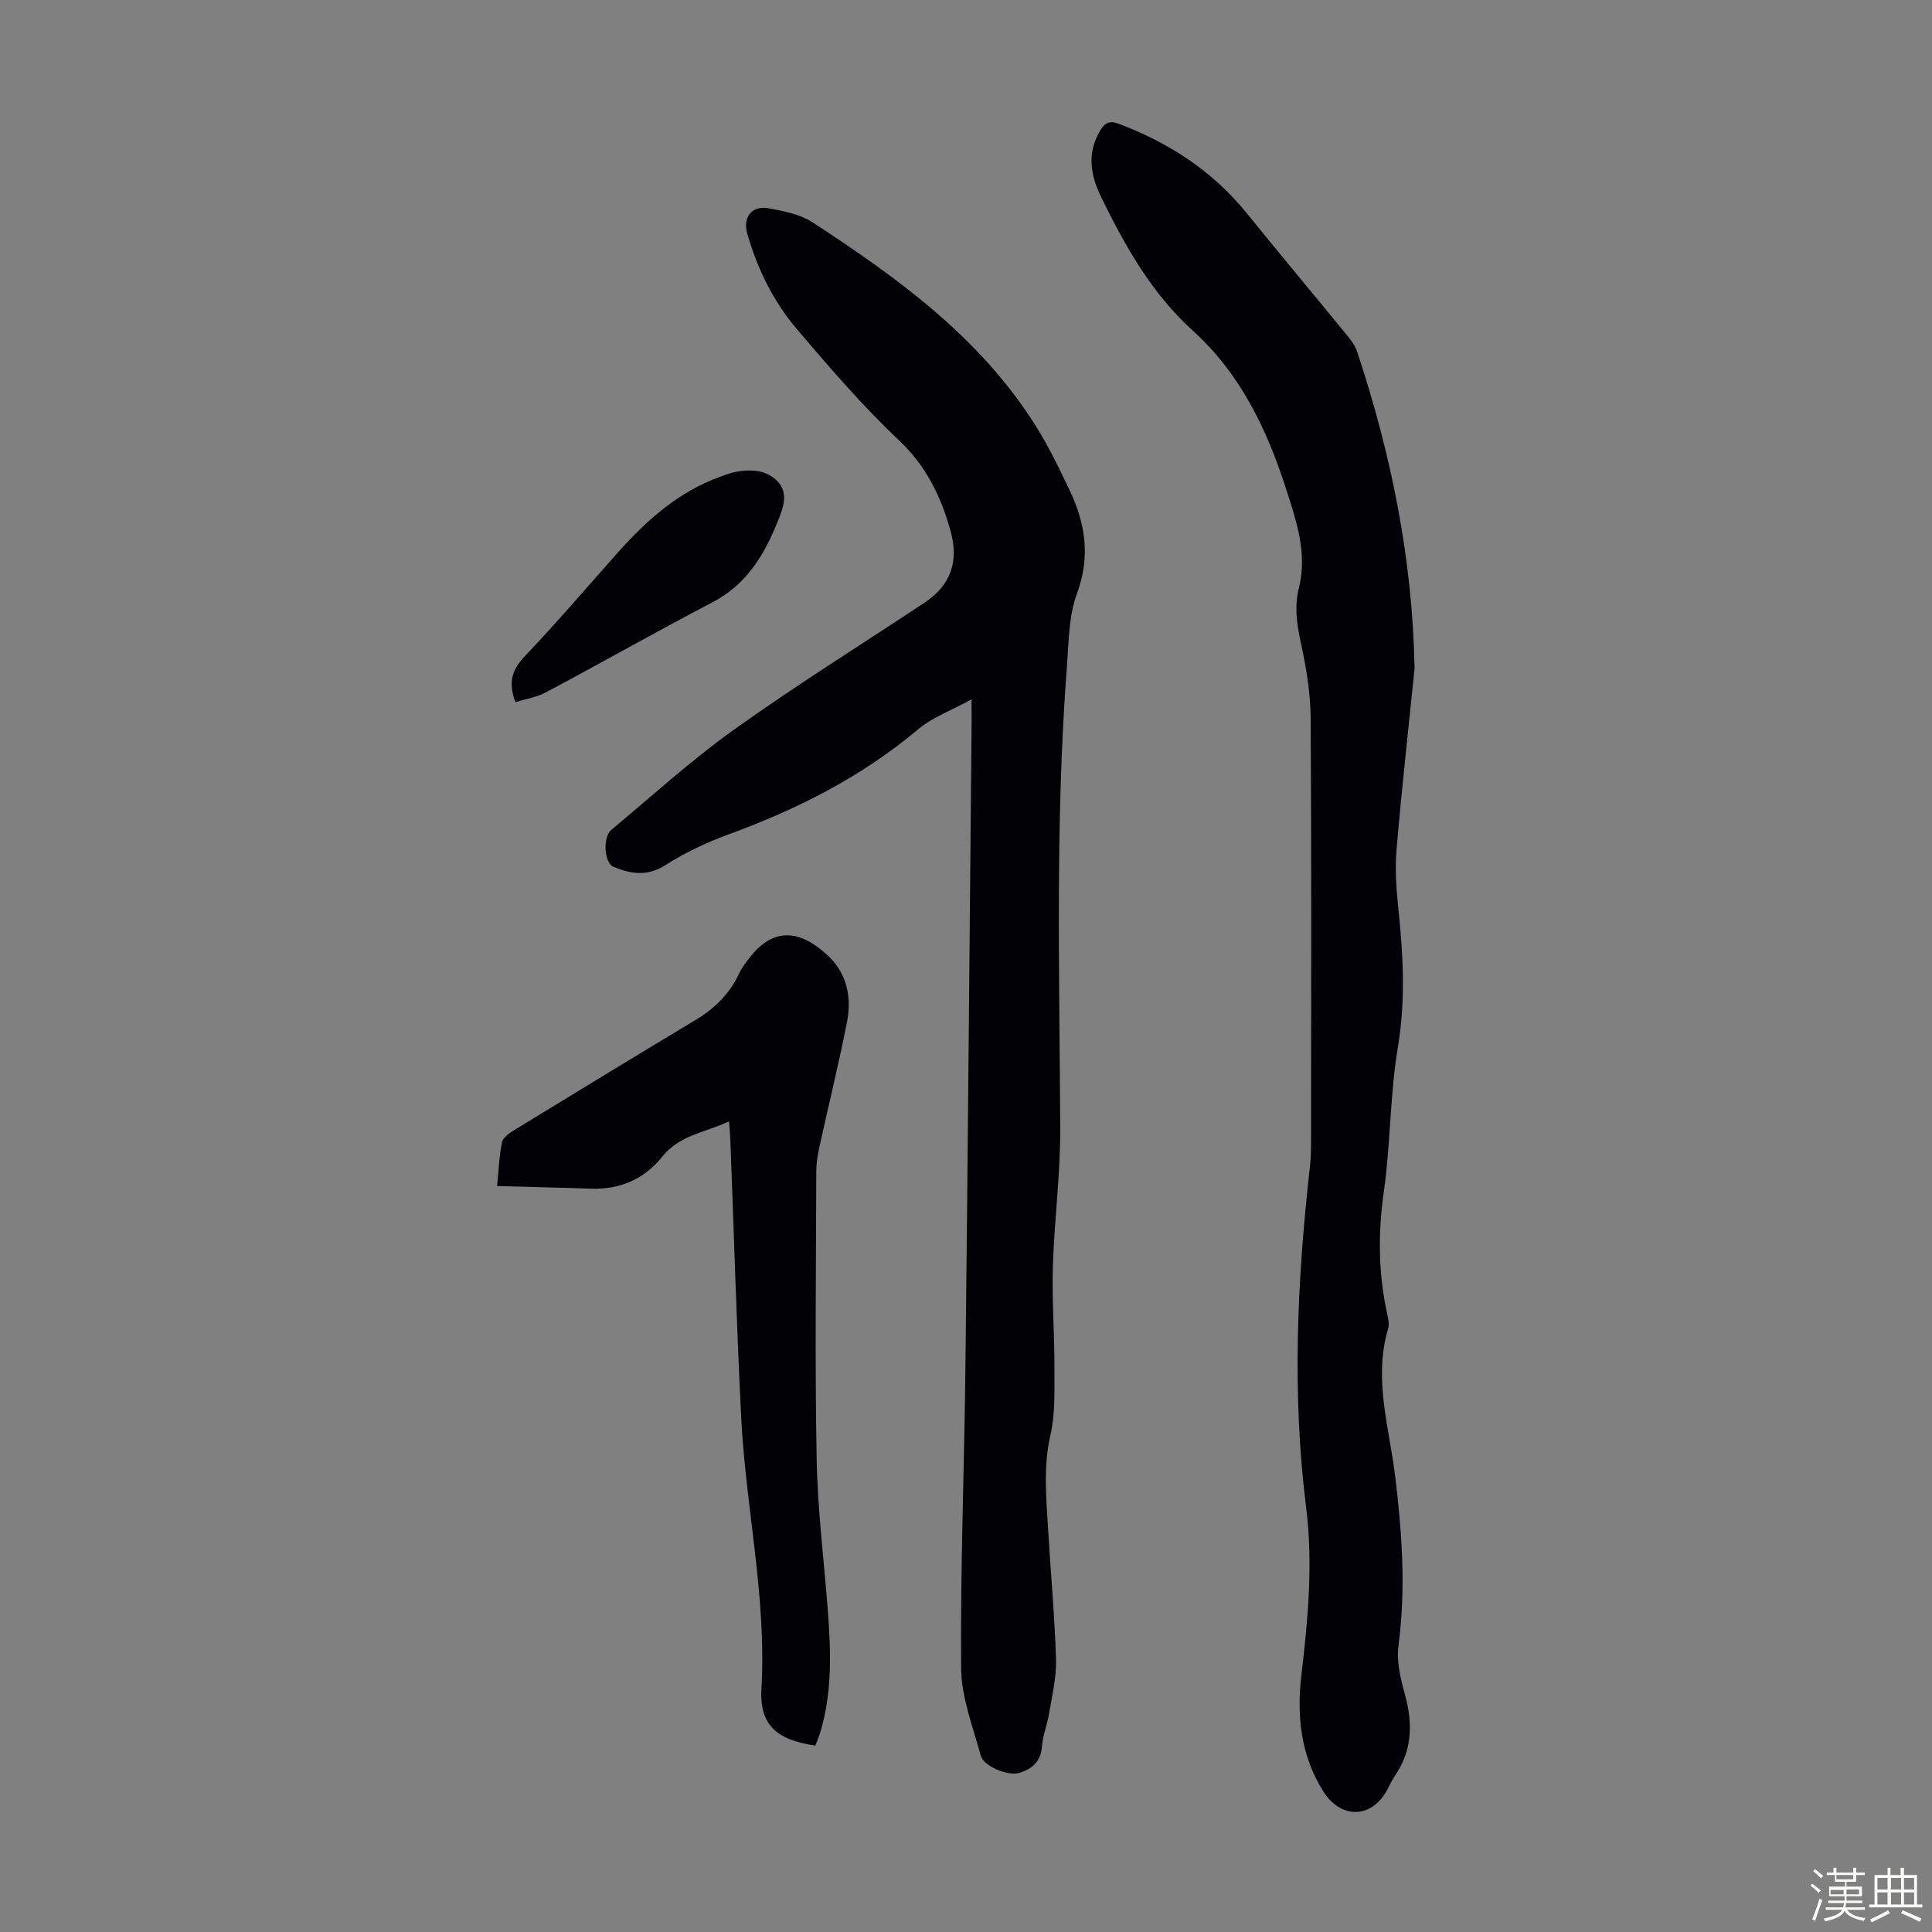
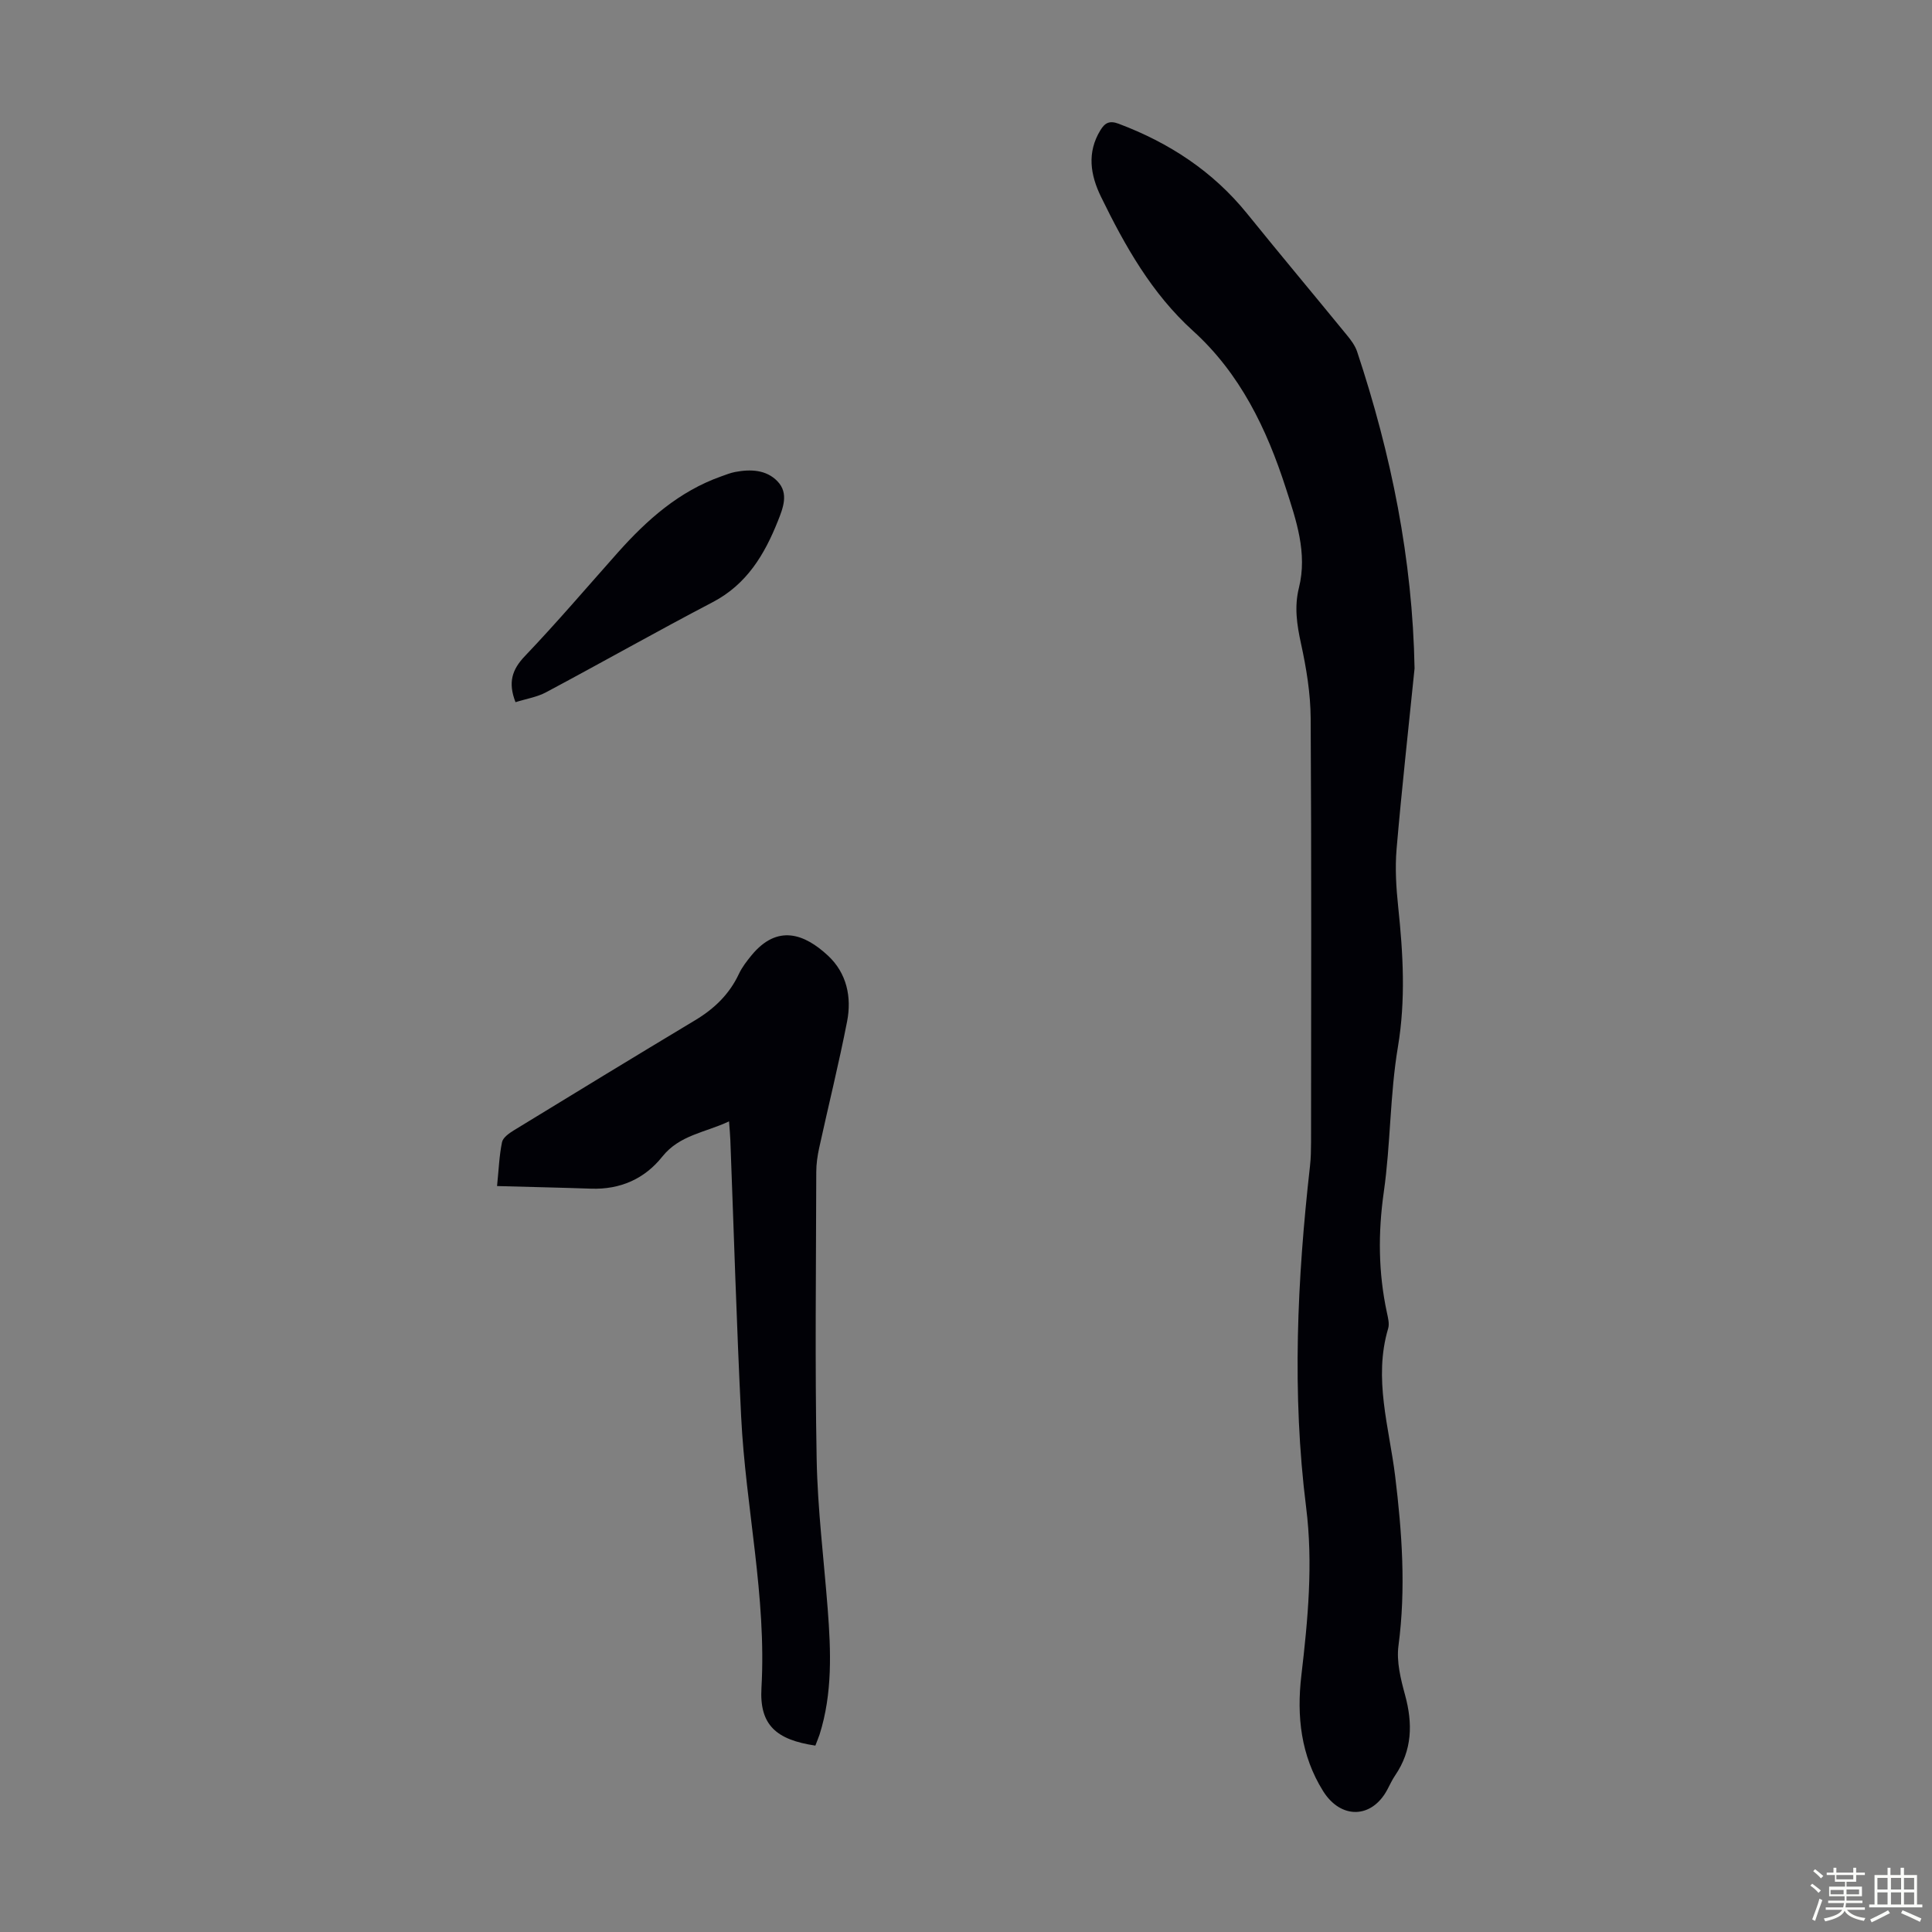
<svg xmlns="http://www.w3.org/2000/svg" enable-background="new 0 0 400 400" viewBox="0 0 400 400">
  <rect x="0" y="0" width="400" height="400" fill="#808080" stroke="none" />
  <path d="m374.8 390.4.4-.4c.7.5 1.3 1 1.8 1.4l-.5.5c-.5-.6-1.1-1.1-1.7-1.5zm1 7.3-.6-.3c.5-1.4 1.1-2.8 1.5-4.3.2.1.4.2.6.3-.5 1.3-1 2.8-1.5 4.3zm-.4-10.3.4-.4c.4.3 1 .8 1.7 1.4l-.5.5c-.4-.5-1-1-1.6-1.5zm2.5.3h1.7v-1h.6v1h3.5v-1h.6v1h1.8v.5h-1.8v1.4h-2v1h3.2v2h-3.2v.9h3.3v.5h-3.4c0 .3-.1.6-.1.9h4v.5h-3.7c.7.9 1.9 1.5 3.8 1.7-.1.2-.2.4-.3.6-2.1-.4-3.5-1.1-4-2.1-.4 1-1.8 1.7-4 2.2-.1-.2-.2-.4-.3-.6 2.1-.4 3.4-1 3.8-1.8h-3.4v-.5h3.6c.1-.3.1-.6.2-.9h-3.3v-.5h3.4c0-.3 0-.6 0-.9h-3.2v-2h3.3v-1h-2.1v-1.4h-1.7v-.5zm1.1 3.5v1h2.7c0-.3 0-.4 0-.4 0-.1 0-.2 0-.2 0-.1 0-.2 0-.3h-2.7zm1.2-3v.9h3.5v-.9zm4.7 3h-2.6v.6.4h2.6z" fill="#fbfcfa" />
  <path d="m393.6 386.7h.6v1.5h2.7v6.1h1.1v.6h-11v-.6h1.1v-6.1h2.7v-1.5h.6v1.5h2.1v-1.5zm-2.7 8.8.4.6c-1.2.6-2.5 1.3-3.8 1.9-.1-.2-.2-.4-.3-.6 1.2-.6 2.5-1.2 3.7-1.9zm-2.2-6.7v2.4h2.1v-2.4zm0 3v2.5h2.1v-2.5zm2.8-3v2.4h2.1v-2.4zm0 3v2.5h2.1v-2.5zm6 6.1c-1.4-.7-2.7-1.3-3.9-1.8l.3-.6c1.5.6 2.7 1.2 3.9 1.7zm-1.2-9.1h-2.1v2.4h2.1zm-2.1 3v2.5h2.1v-2.5z" fill="#fbfcfa" />
  <g fill="#010106">
-     <path d="m201.15 144.79c-4.23 2.32-8.12 3.73-11.09 6.23-11.65 9.79-24.9 16.49-39.08 21.68-4.57 1.67-9.08 3.77-13.17 6.39-3.79 2.43-7.21 1.86-10.8.37-1.92-.79-2.25-6.14-.46-7.63 8.42-7.01 16.55-14.44 25.45-20.79 12.82-9.16 26.22-17.52 39.36-26.23 5.42-3.59 7.21-8.45 5.46-14.81-1.98-7.19-5.04-13.5-10.73-18.87-7.55-7.12-14.35-15.06-21.09-22.97-4.89-5.74-8.2-12.51-10.29-19.81-.96-3.35.94-5.86 4.4-5.23 3.14.57 6.56 1.24 9.16 2.94 17.68 11.53 34.72 23.87 46.21 42.18 2.66 4.24 4.85 8.8 7.01 13.34 3.26 6.86 4.29 13.7 1.49 21.29-1.73 4.68-1.7 10.07-2.09 15.17-2.44 31.84-1.52 63.73-1.38 95.61.04 9.49-1.23 18.97-1.52 28.47-.21 7.02.34 14.05.32 21.08-.01 4.65.19 9.44-.83 13.91-1.49 6.5-.87 12.88-.49 19.33.53 9.05 1.37 18.08 1.65 27.13.11 3.72-.83 7.48-1.44 11.2-.38 2.3-1.31 4.54-1.48 6.85-.23 3.11-2.06 4.64-4.64 5.43-2.38.73-7.43-1.36-8.02-3.55-1.62-5.99-4.02-12.07-4.07-18.14-.17-20.69.66-41.38.89-62.08.5-44.53.86-89.06 1.28-133.6 0-1.23-.01-2.46-.01-4.89z" />
    <path d="m292.87 138.39c-1.26 12.45-2.65 24.89-3.72 37.36-.34 3.97-.09 8.03.33 12 1.02 9.68 1.58 19.24-.06 29.02-1.66 9.89-1.5 20.08-2.92 30.02-1.2 8.44-1.14 16.67.64 24.95.23 1.08.56 2.32.26 3.32-3.08 10.36.21 20.43 1.45 30.54 1.43 11.71 2.25 23.34.69 35.12-.44 3.29.46 6.91 1.36 10.2 1.62 5.92 1.5 11.45-2.05 16.66-.63.92-1.09 1.95-1.62 2.94-3.2 6.03-9.61 6.2-13.3.3-4.6-7.37-5.49-15.49-4.5-23.92 1.36-11.58 2.46-23.17.99-34.82-2.97-23.6-1.85-47.14.8-70.67.19-1.66.21-3.35.22-5.02.01-29.22.1-58.44-.08-87.66-.03-5.18-.9-10.44-2.01-15.52-.85-3.9-1.4-7.59-.42-11.52 1.79-7.2-.57-13.99-2.72-20.65-3.95-12.24-9.44-23.69-19.21-32.54-8.55-7.74-14.08-17.57-19.05-27.76-2.2-4.51-2.95-9.15-.13-13.77.92-1.51 1.86-2.08 3.79-1.35 10.48 3.95 19.51 9.85 26.61 18.63 6.82 8.44 13.8 16.76 20.67 25.17.84 1.02 1.68 2.16 2.09 3.39 7.06 21.27 11.48 42.99 11.89 65.58z" />
    <path d="m168.81 361.41c-8.09-1.21-11.6-4.25-11.16-11.92 1.08-18.95-3.27-37.4-4.2-56.13-.95-19.1-1.51-38.22-2.24-57.33-.04-1.1-.15-2.2-.27-3.86-4.95 2.33-10.23 2.8-13.82 7.3-3.67 4.61-8.72 6.84-14.74 6.63-6.34-.22-12.68-.35-19.47-.54.35-3.41.45-6.3 1.03-9.09.19-.94 1.45-1.83 2.42-2.43 12.49-7.64 25-15.27 37.56-22.81 3.95-2.37 7.08-5.37 9.06-9.59.65-1.39 1.64-2.66 2.62-3.86 5.38-6.53 11-4.42 15.83.08 3.87 3.6 4.94 8.57 3.95 13.63-1.71 8.77-3.87 17.45-5.78 26.18-.35 1.62-.6 3.3-.6 4.96-.04 19.81-.29 39.62.08 59.42.19 10.38 1.49 20.74 2.29 31.11.67 8.72 1 17.43-1.68 25.94-.25.73-.55 1.44-.88 2.31z" />
    <path d="m106.73 145.38c-1.58-4.07-.73-6.74 1.94-9.54 6.64-6.96 12.88-14.29 19.28-21.48 6.02-6.75 12.66-12.65 21.37-15.73.95-.34 1.89-.72 2.87-.91 3.2-.61 6.47-.49 8.79 1.94 2.37 2.47 1.14 5.53.07 8.22-2.77 6.95-6.44 13.1-13.49 16.79-11.57 6.05-22.93 12.49-34.45 18.63-1.9 1.03-4.17 1.38-6.38 2.08z" />
  </g>
</svg>